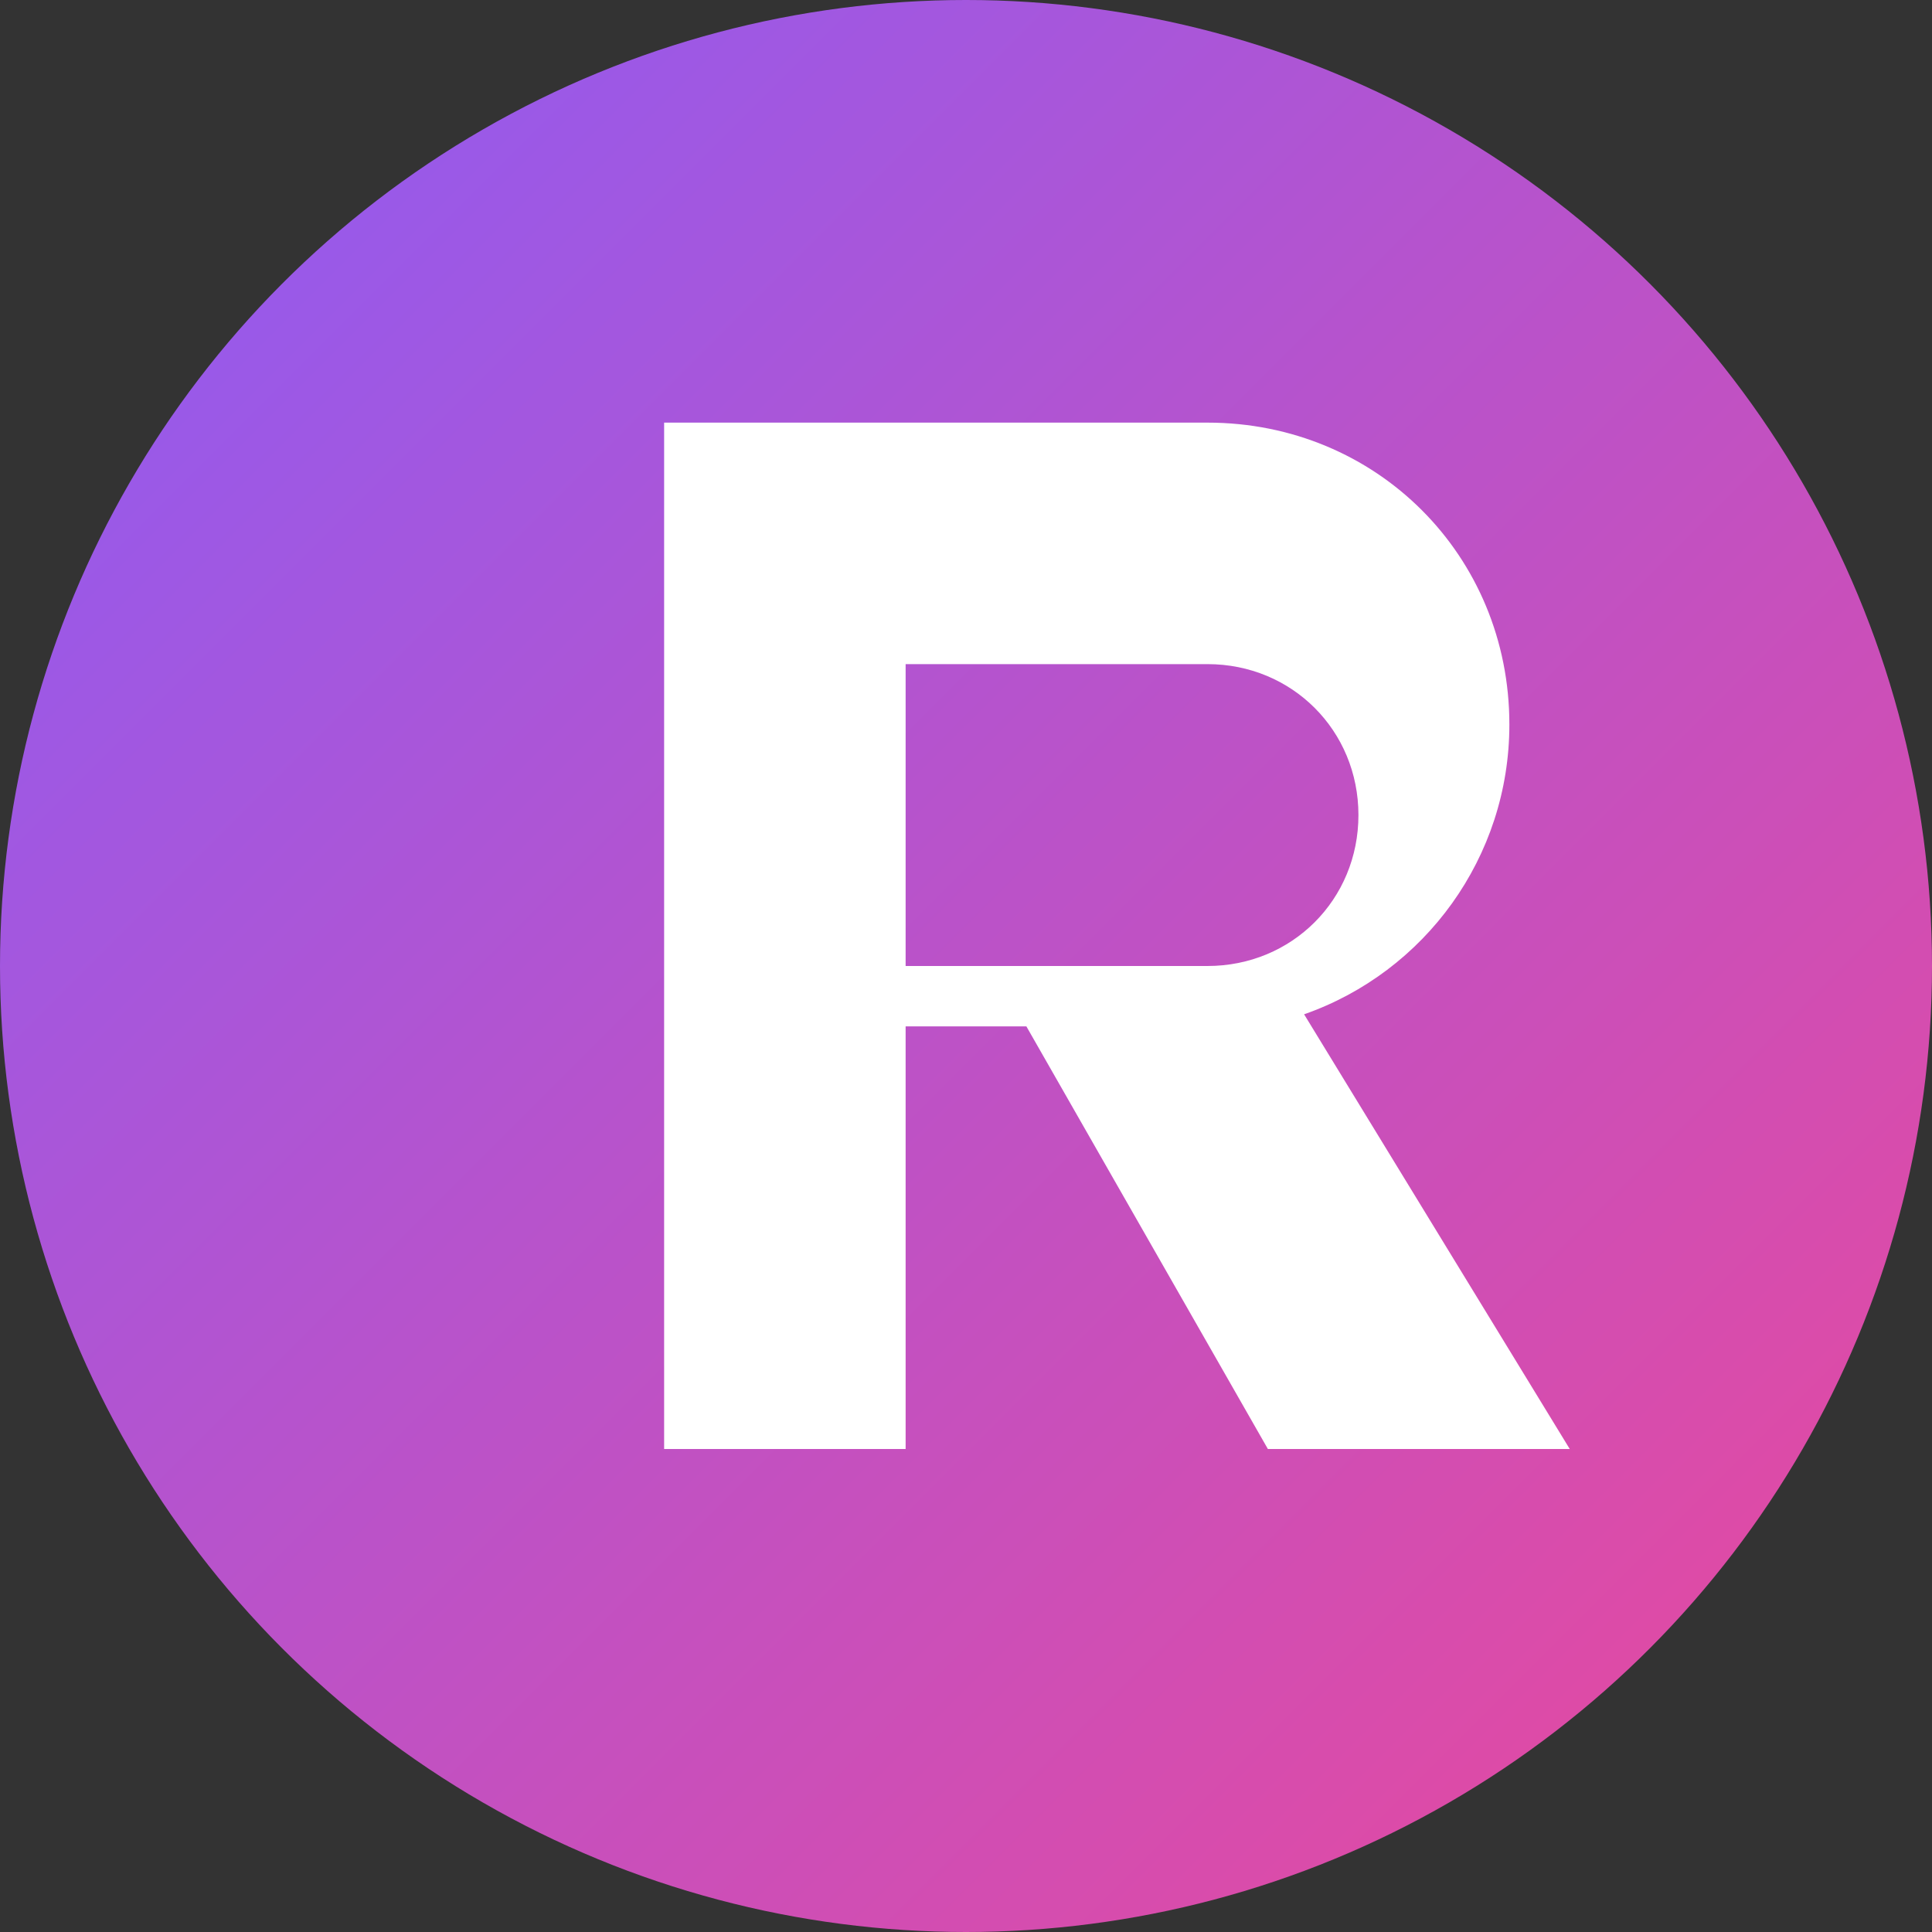
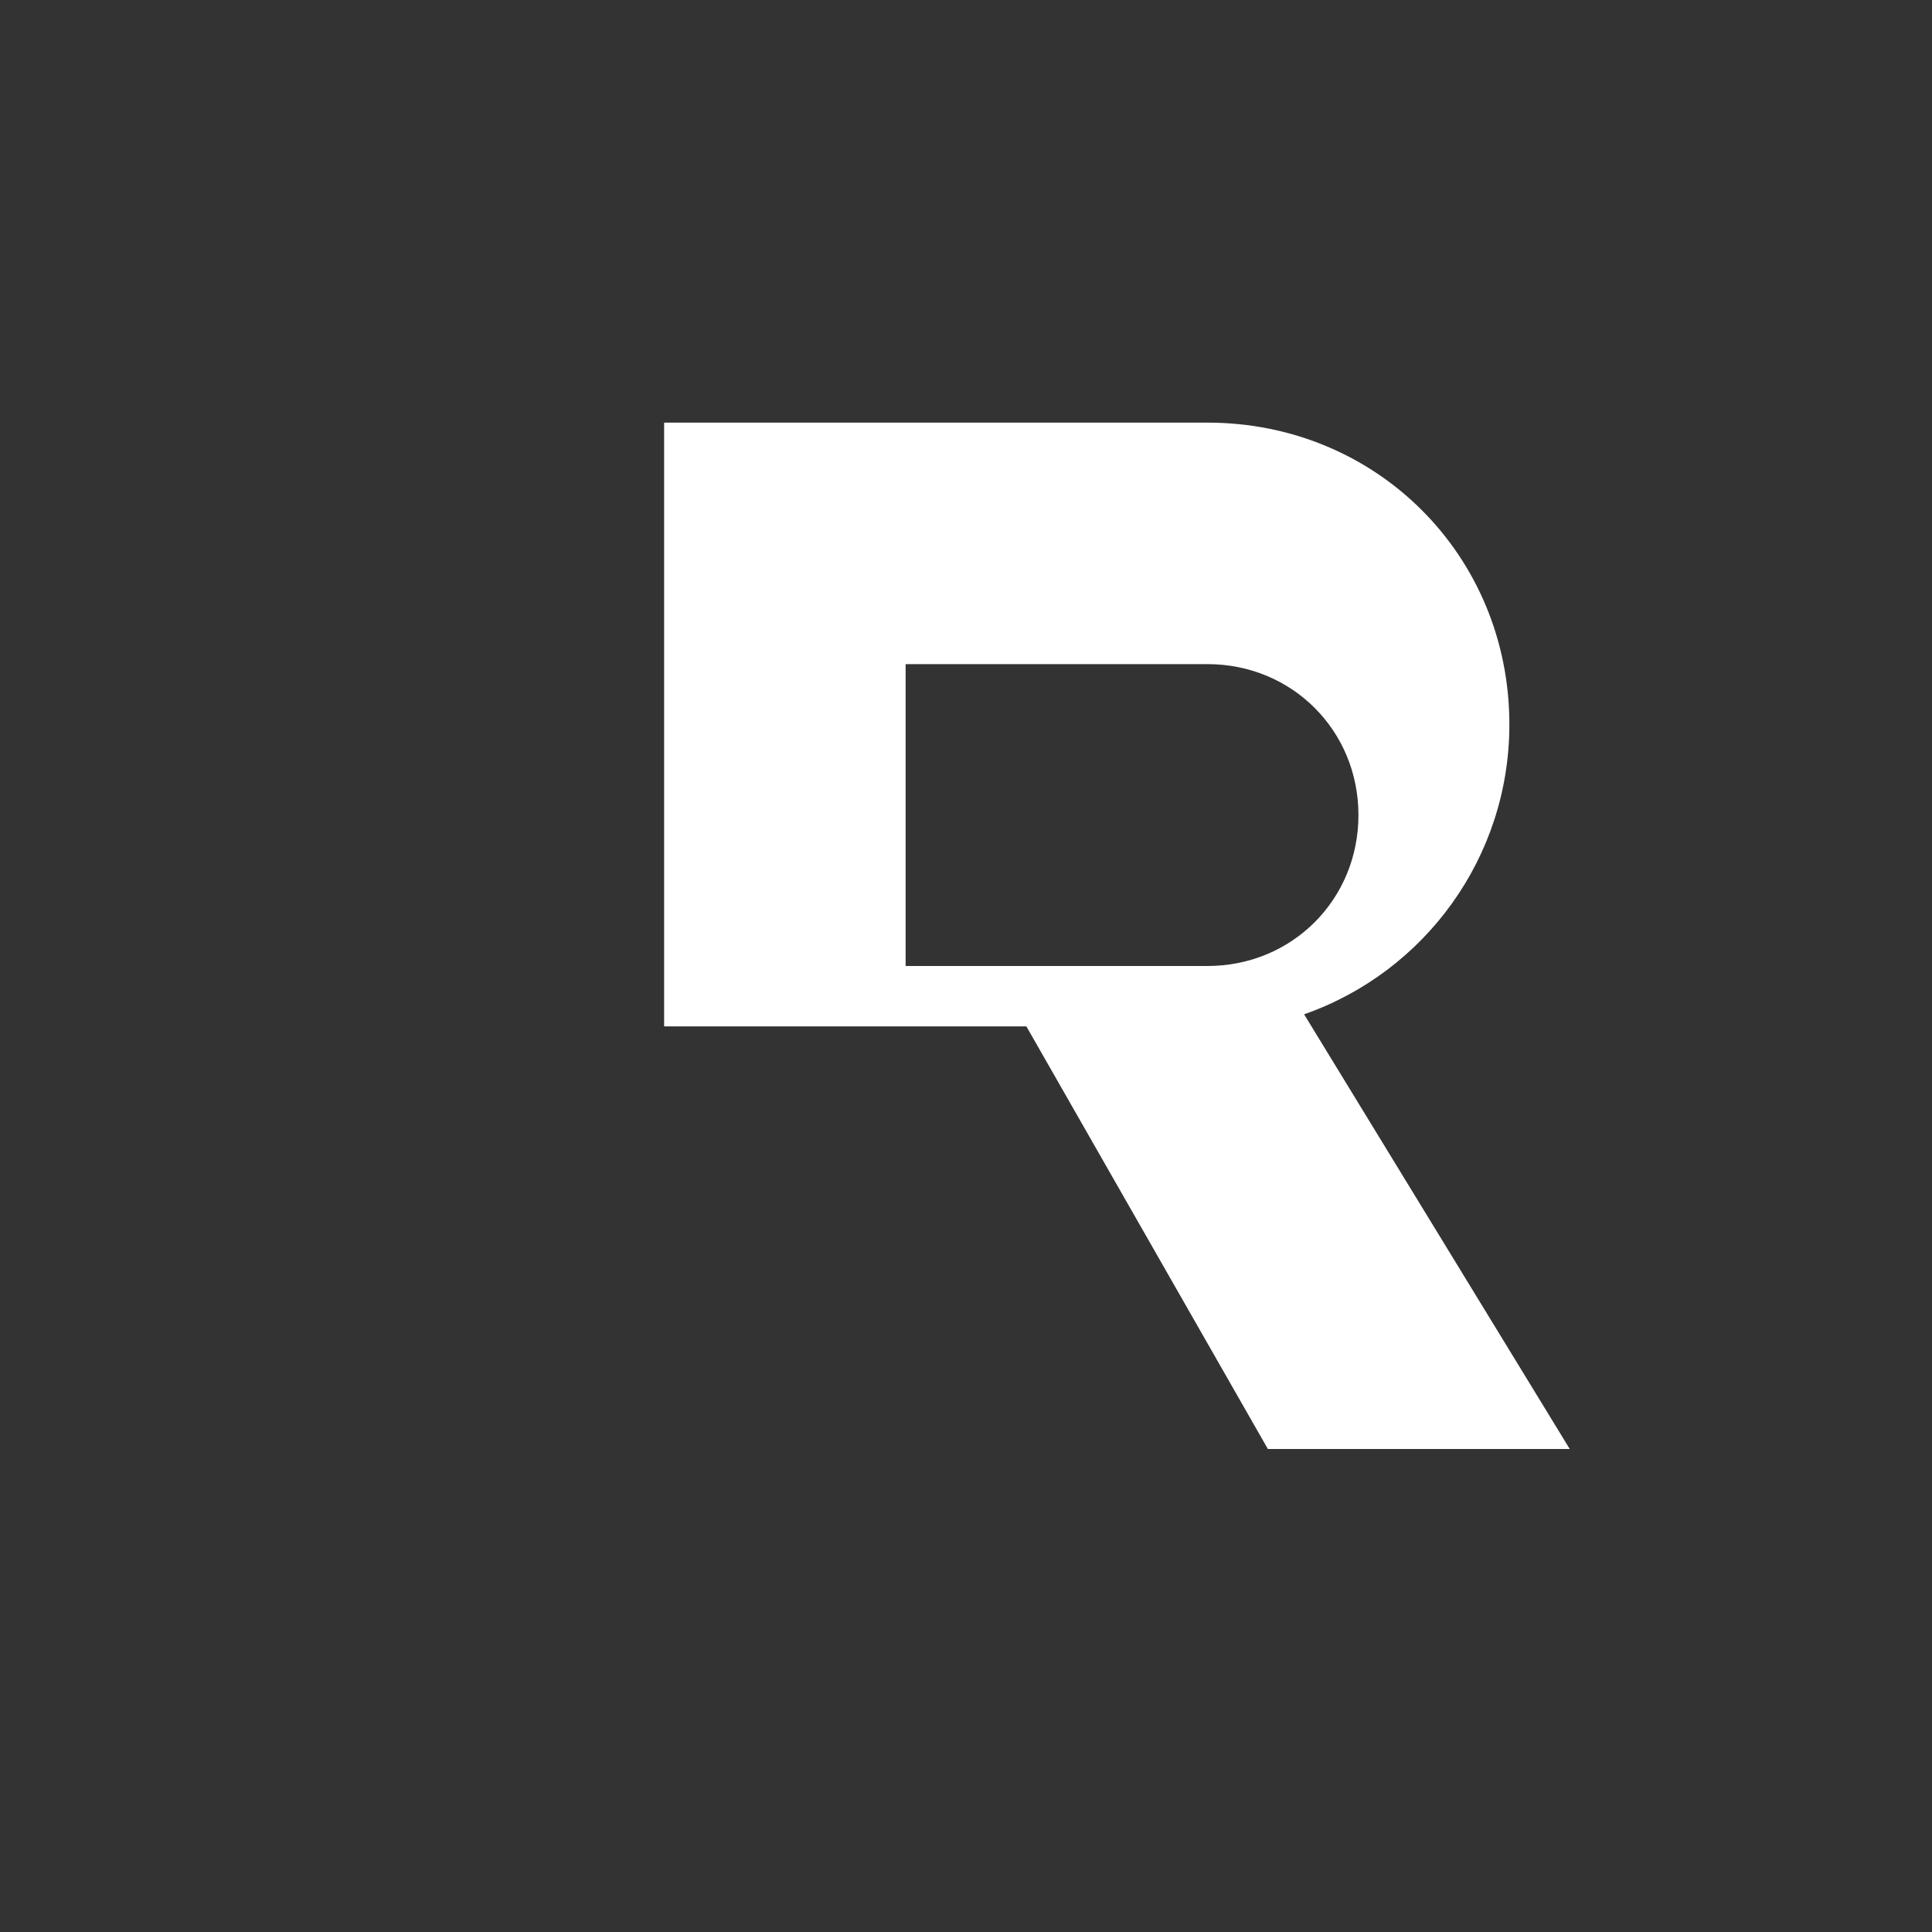
<svg xmlns="http://www.w3.org/2000/svg" viewBox="0 0 32 32">
  <rect x="0" y="0" width="32" height="32" fill="#333333" stroke="none" />
  <defs>
    <linearGradient id="gradient" x1="0%" y1="0%" x2="100%" y2="100%">
      <stop offset="0%" style="stop-color:#8B5CF6" />
      <stop offset="100%" style="stop-color:#EC4899" />
    </linearGradient>
  </defs>
-   <circle cx="16" cy="16" r="16" fill="url(#gradient)" />
-   <path d="M11 7h9c2.8 0 5 2.2 5 5c0 2.2-1.4 4.1-3.4 4.8L26 24h-5l-4-7h-2v7h-4V7z            M15 11v5h5c1.4 0 2.5-1.1 2.5-2.5S21.4 11 20 11H15z" fill="white" />
+   <path d="M11 7h9c2.8 0 5 2.2 5 5c0 2.2-1.4 4.1-3.4 4.8L26 24h-5l-4-7h-2h-4V7z            M15 11v5h5c1.4 0 2.5-1.1 2.5-2.5S21.4 11 20 11H15z" fill="white" />
</svg>